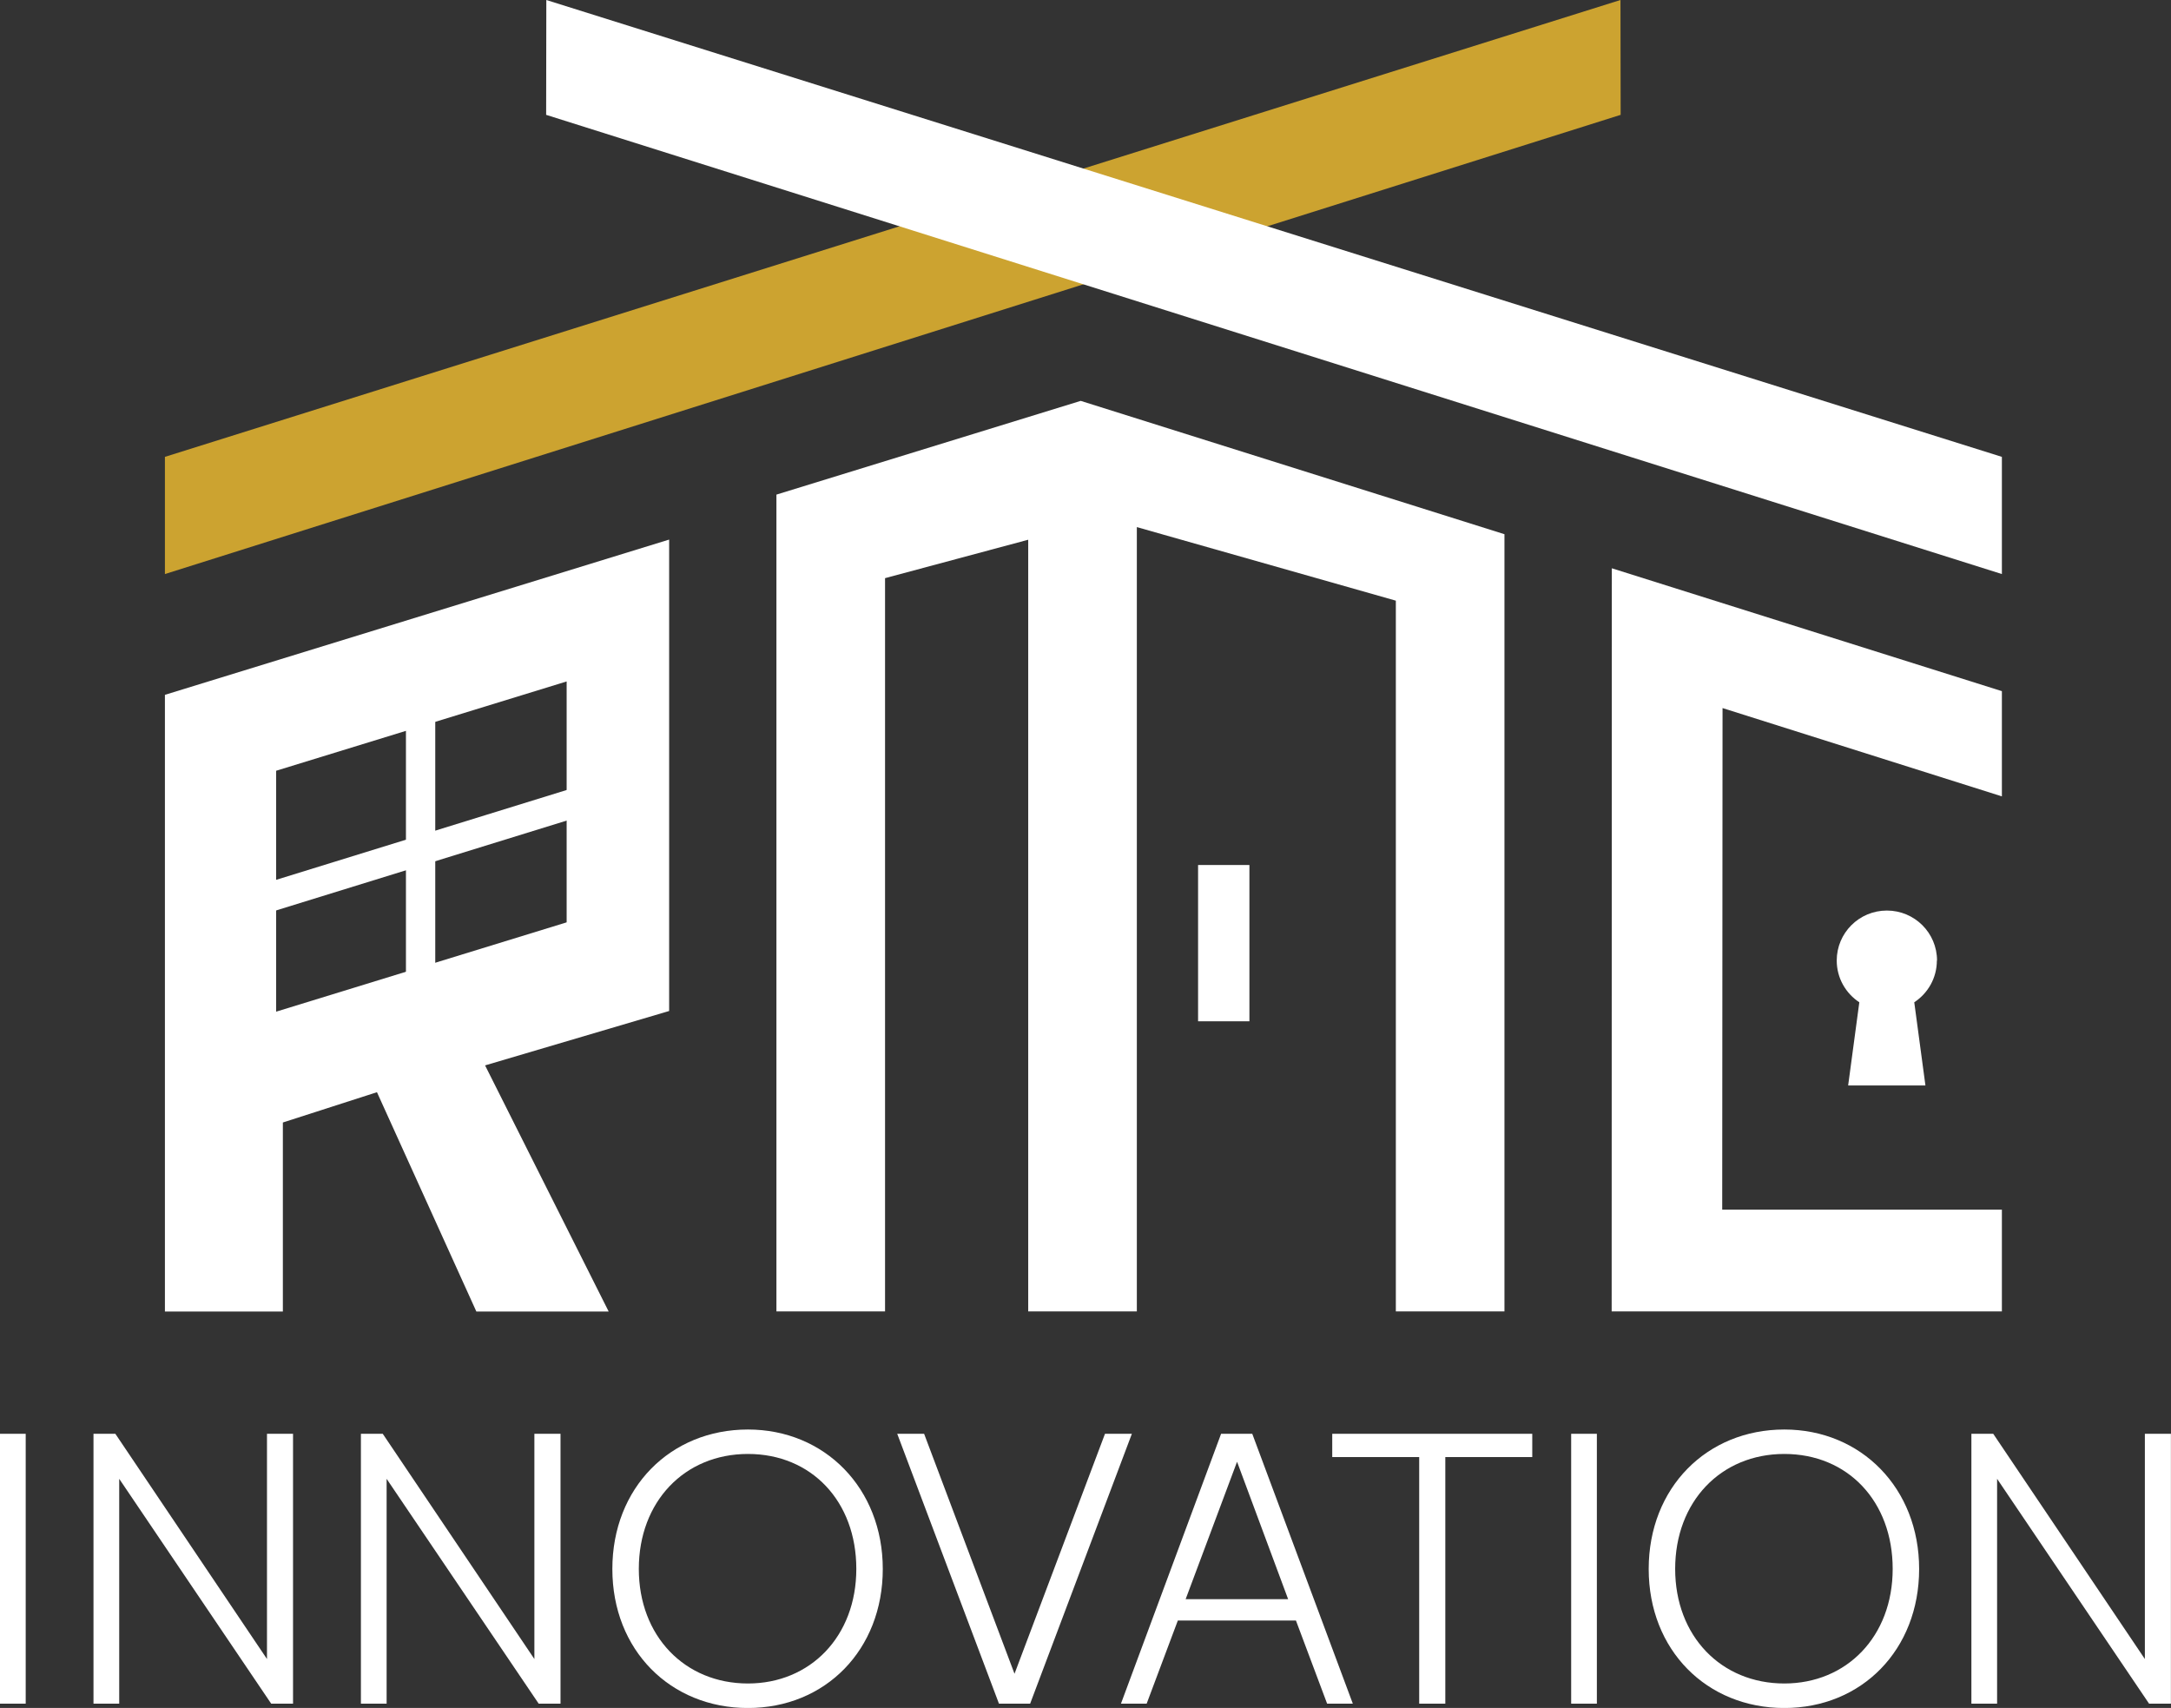
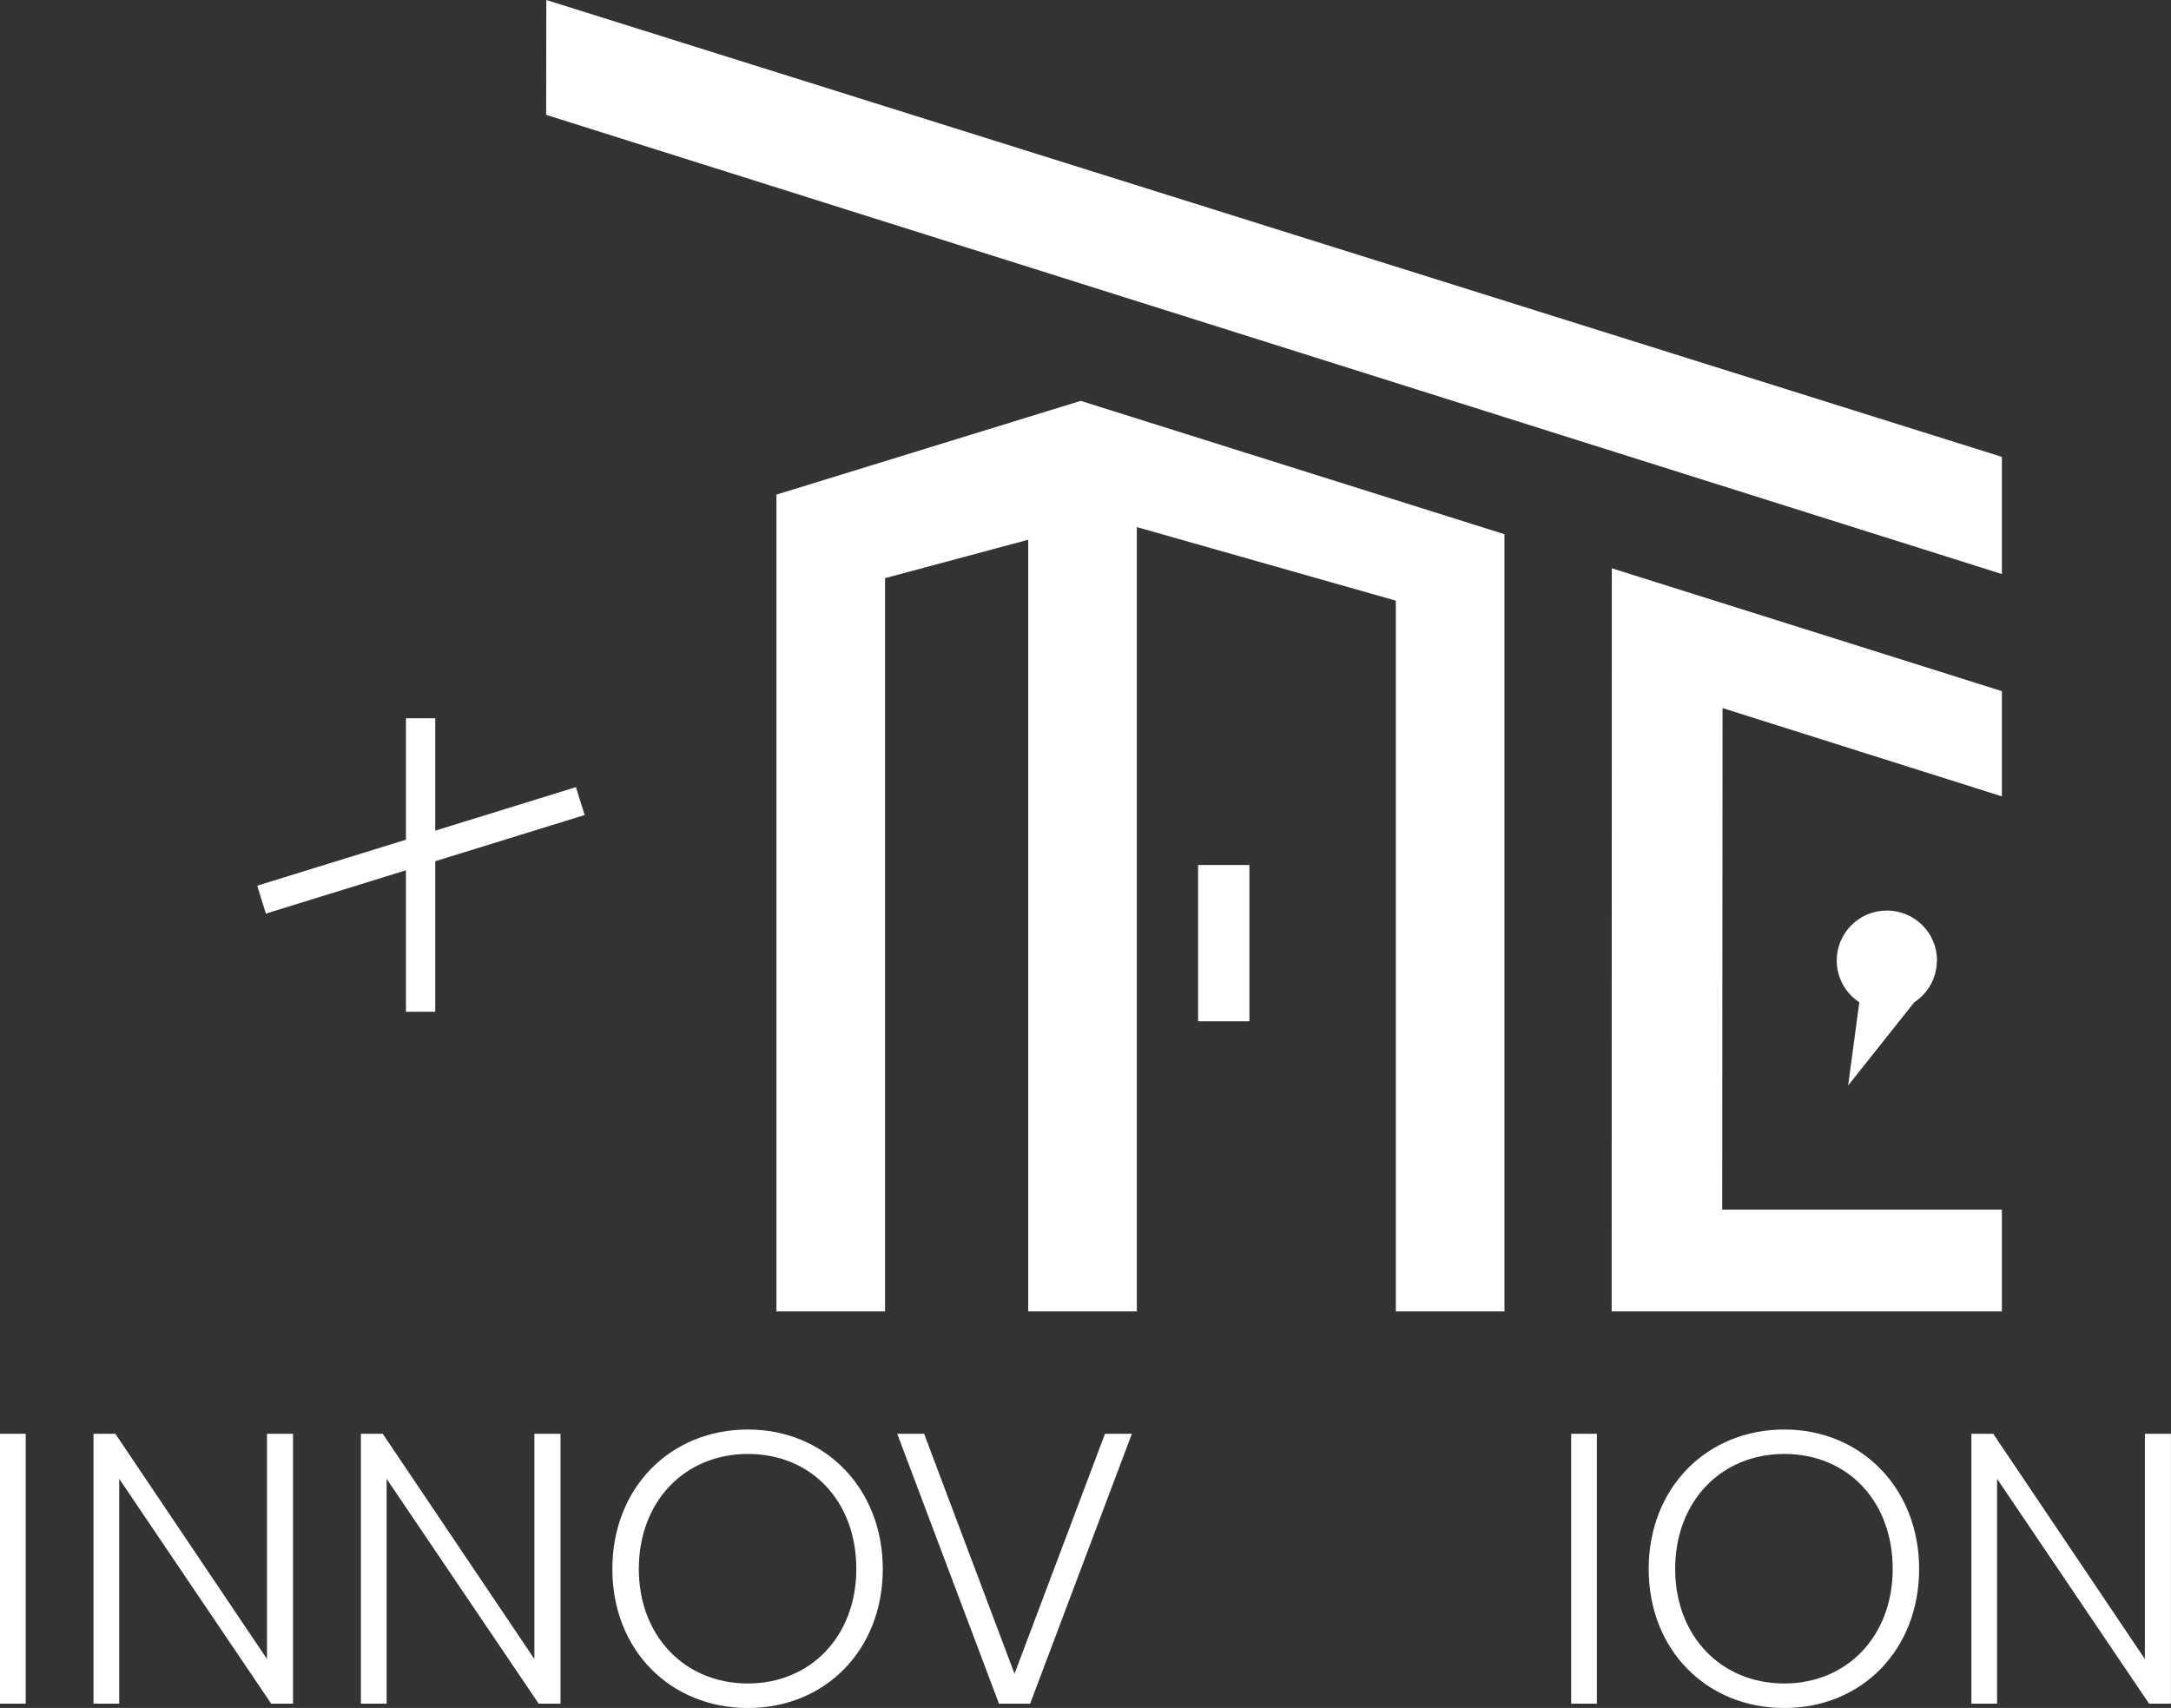
<svg xmlns="http://www.w3.org/2000/svg" width="136" height="107" viewBox="0 0 136 107" fill="none">
  <rect x="0" y="0" width="136" height="107" fill="#333333" stroke="none" />
  <g clip-path="url(#clip0_8009_25)">
    <path d="M107.907 44.36L107.886 75.782H125.406V82.159H100.961L100.971 35.602L125.406 43.3V49.892L107.907 44.36Z" fill="white" />
    <path d="M0 89.826V106.733H1.61V89.826H0Z" fill="white" />
    <path d="M16.725 89.826V103.937L7.226 89.826H5.857V106.733H7.468V92.647L16.988 106.733H18.357V89.826H16.72H16.725Z" fill="white" />
    <path d="M33.476 89.826V103.937L23.977 89.826H22.609V106.733H24.219V92.647L33.745 106.733H35.113V89.826H33.476Z" fill="white" />
    <path d="M46.854 89.558C41.997 89.558 38.36 93.208 38.36 98.295C38.36 103.381 41.997 107.005 46.854 107.005C51.712 107.005 55.301 103.355 55.301 98.295C55.301 93.234 51.664 89.558 46.854 89.558ZM46.854 105.469C42.897 105.469 40.018 102.5 40.018 98.29C40.018 94.079 42.876 91.089 46.854 91.089C50.833 91.089 53.643 94.058 53.643 98.29C53.643 102.521 50.759 105.469 46.854 105.469Z" fill="white" />
    <path d="M69.221 89.826L63.553 104.86L57.89 89.826H56.206L62.579 106.733H64.532L70.905 89.826H69.221Z" fill="white" />
-     <path d="M78.447 89.826H76.494L70.221 106.733H71.831L73.784 101.525H81.183L83.136 106.733H84.746L78.447 89.826ZM74.273 100.188L77.494 91.577L80.694 100.188H74.273Z" fill="white" />
-     <path d="M83.457 89.826V91.284H88.904V106.733H90.54V91.284H95.987V89.826H83.462H83.457Z" fill="white" />
    <path d="M98.424 89.826V106.733H100.034V89.826H98.424Z" fill="white" />
    <path d="M111.776 89.558C106.918 89.558 103.281 93.208 103.281 98.295C103.281 103.381 106.918 107.005 111.776 107.005C116.633 107.005 120.222 103.355 120.222 98.295C120.222 93.234 116.586 89.558 111.776 89.558ZM111.776 105.469C107.818 105.469 104.939 102.5 104.939 98.29C104.939 94.079 107.797 91.089 111.776 91.089C115.754 91.089 118.565 94.058 118.565 98.29C118.565 102.521 115.686 105.469 111.776 105.469Z" fill="white" />
    <path d="M134.363 89.826V103.937L124.864 89.826H123.496V106.733H125.106V92.647L134.626 106.733H135.995V89.826H134.358H134.363Z" fill="white" />
-     <path d="M41.923 33.803L10.331 43.531V82.164H17.72V70.323L23.614 68.425L29.84 82.164H38.129L30.387 66.746L41.918 63.338V33.803H41.923ZM35.497 57.784L17.299 63.38V48.287L35.497 42.692V57.784Z" fill="white" />
-     <path d="M101.524 7.195L10.331 35.964V28.622L101.513 0L101.524 7.195Z" fill="#CCA330" />
    <path d="M125.406 28.622V35.964L34.213 7.195L34.224 0L125.406 28.622Z" fill="white" />
    <path d="M94.245 33.468V82.159H87.441V37.631L71.216 33.022V82.159H64.411V33.814L55.443 36.221V82.159H48.638V30.987L67.7 25.114L94.245 33.468Z" fill="white" />
-     <path d="M121.343 60.176C121.343 58.445 119.938 57.045 118.201 57.045C116.465 57.045 115.06 58.445 115.06 60.176C115.06 61.272 115.623 62.231 116.475 62.792L115.775 68.005H120.617L119.917 62.792C120.77 62.231 121.333 61.272 121.333 60.176H121.343Z" fill="white" />
+     <path d="M121.343 60.176C121.343 58.445 119.938 57.045 118.201 57.045C116.465 57.045 115.06 58.445 115.06 60.176C115.06 61.272 115.623 62.231 116.475 62.792L115.775 68.005L119.917 62.792C120.77 62.231 121.333 61.272 121.333 60.176H121.343Z" fill="white" />
    <path d="M36.081 49.313L16.112 55.488L16.656 57.236L36.625 51.061L36.081 49.313Z" fill="white" />
    <path d="M27.266 44.999H25.43V63.385H27.266V44.999Z" fill="white" />
    <path d="M78.268 54.192H75.052V63.983H78.268V54.192Z" fill="white" />
  </g>
  <defs>
    <clipPath id="clip0_8009_25">
      <rect width="136" height="107" fill="white" />
    </clipPath>
  </defs>
</svg>